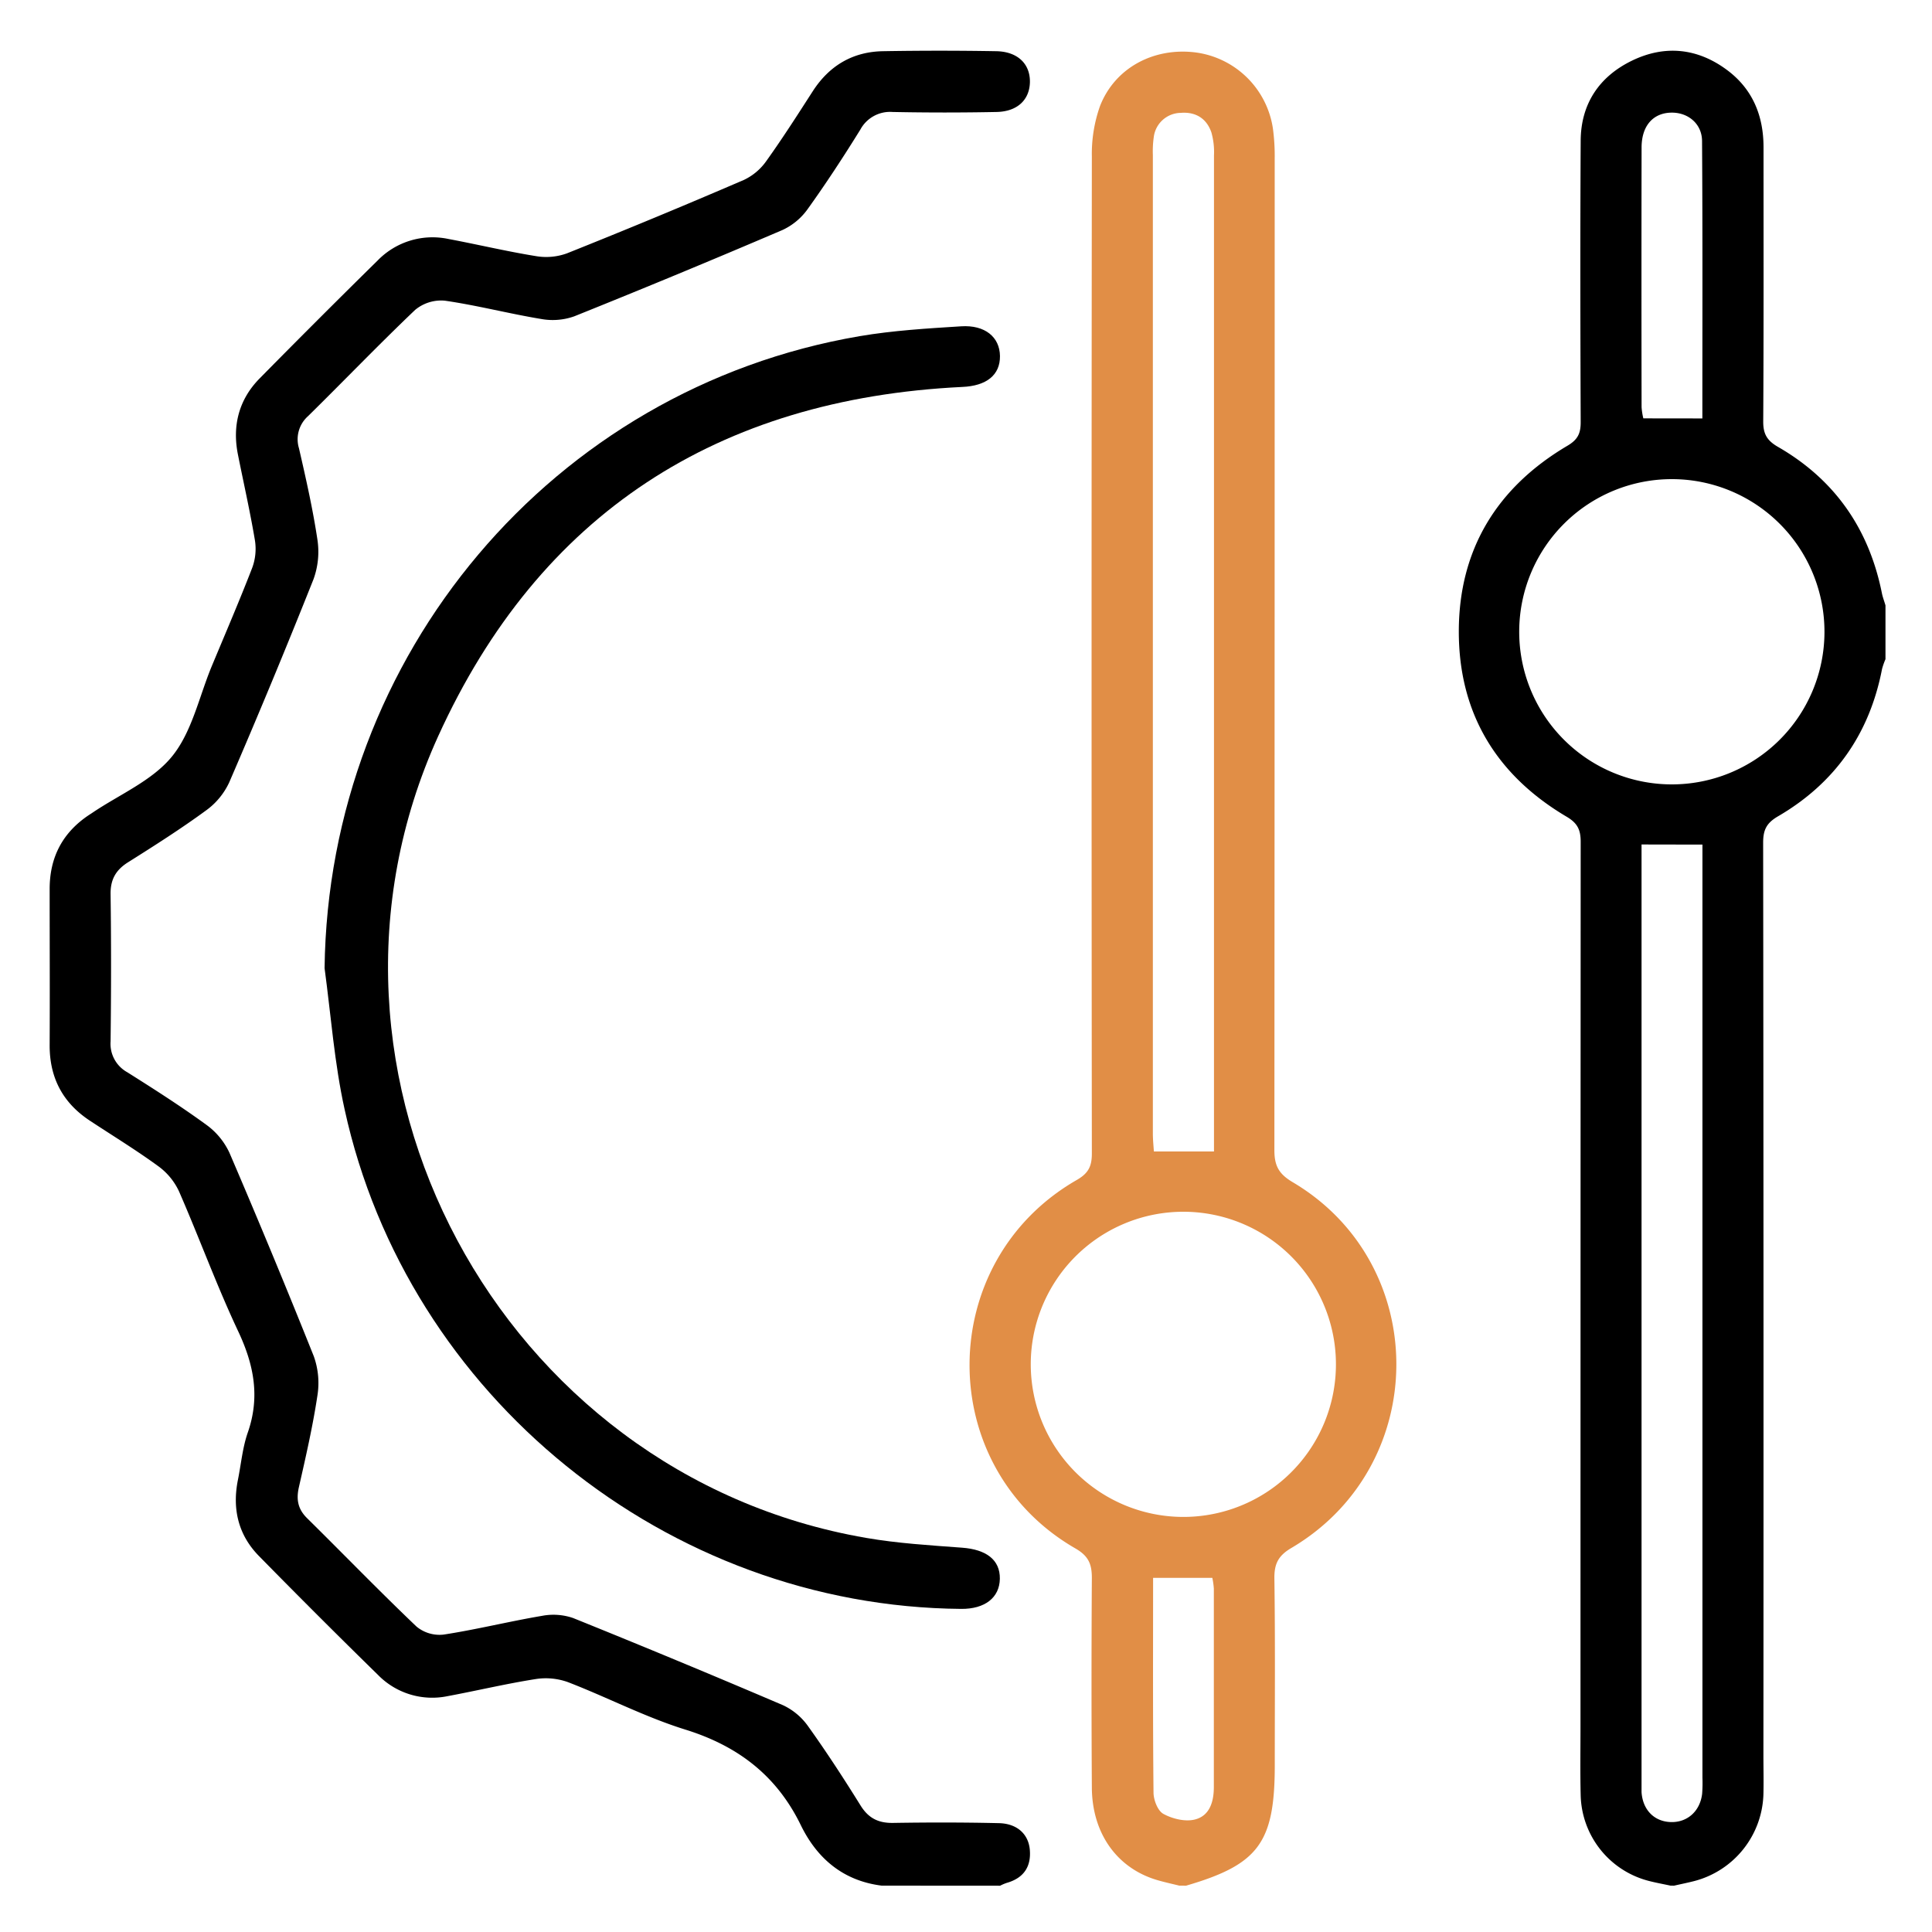
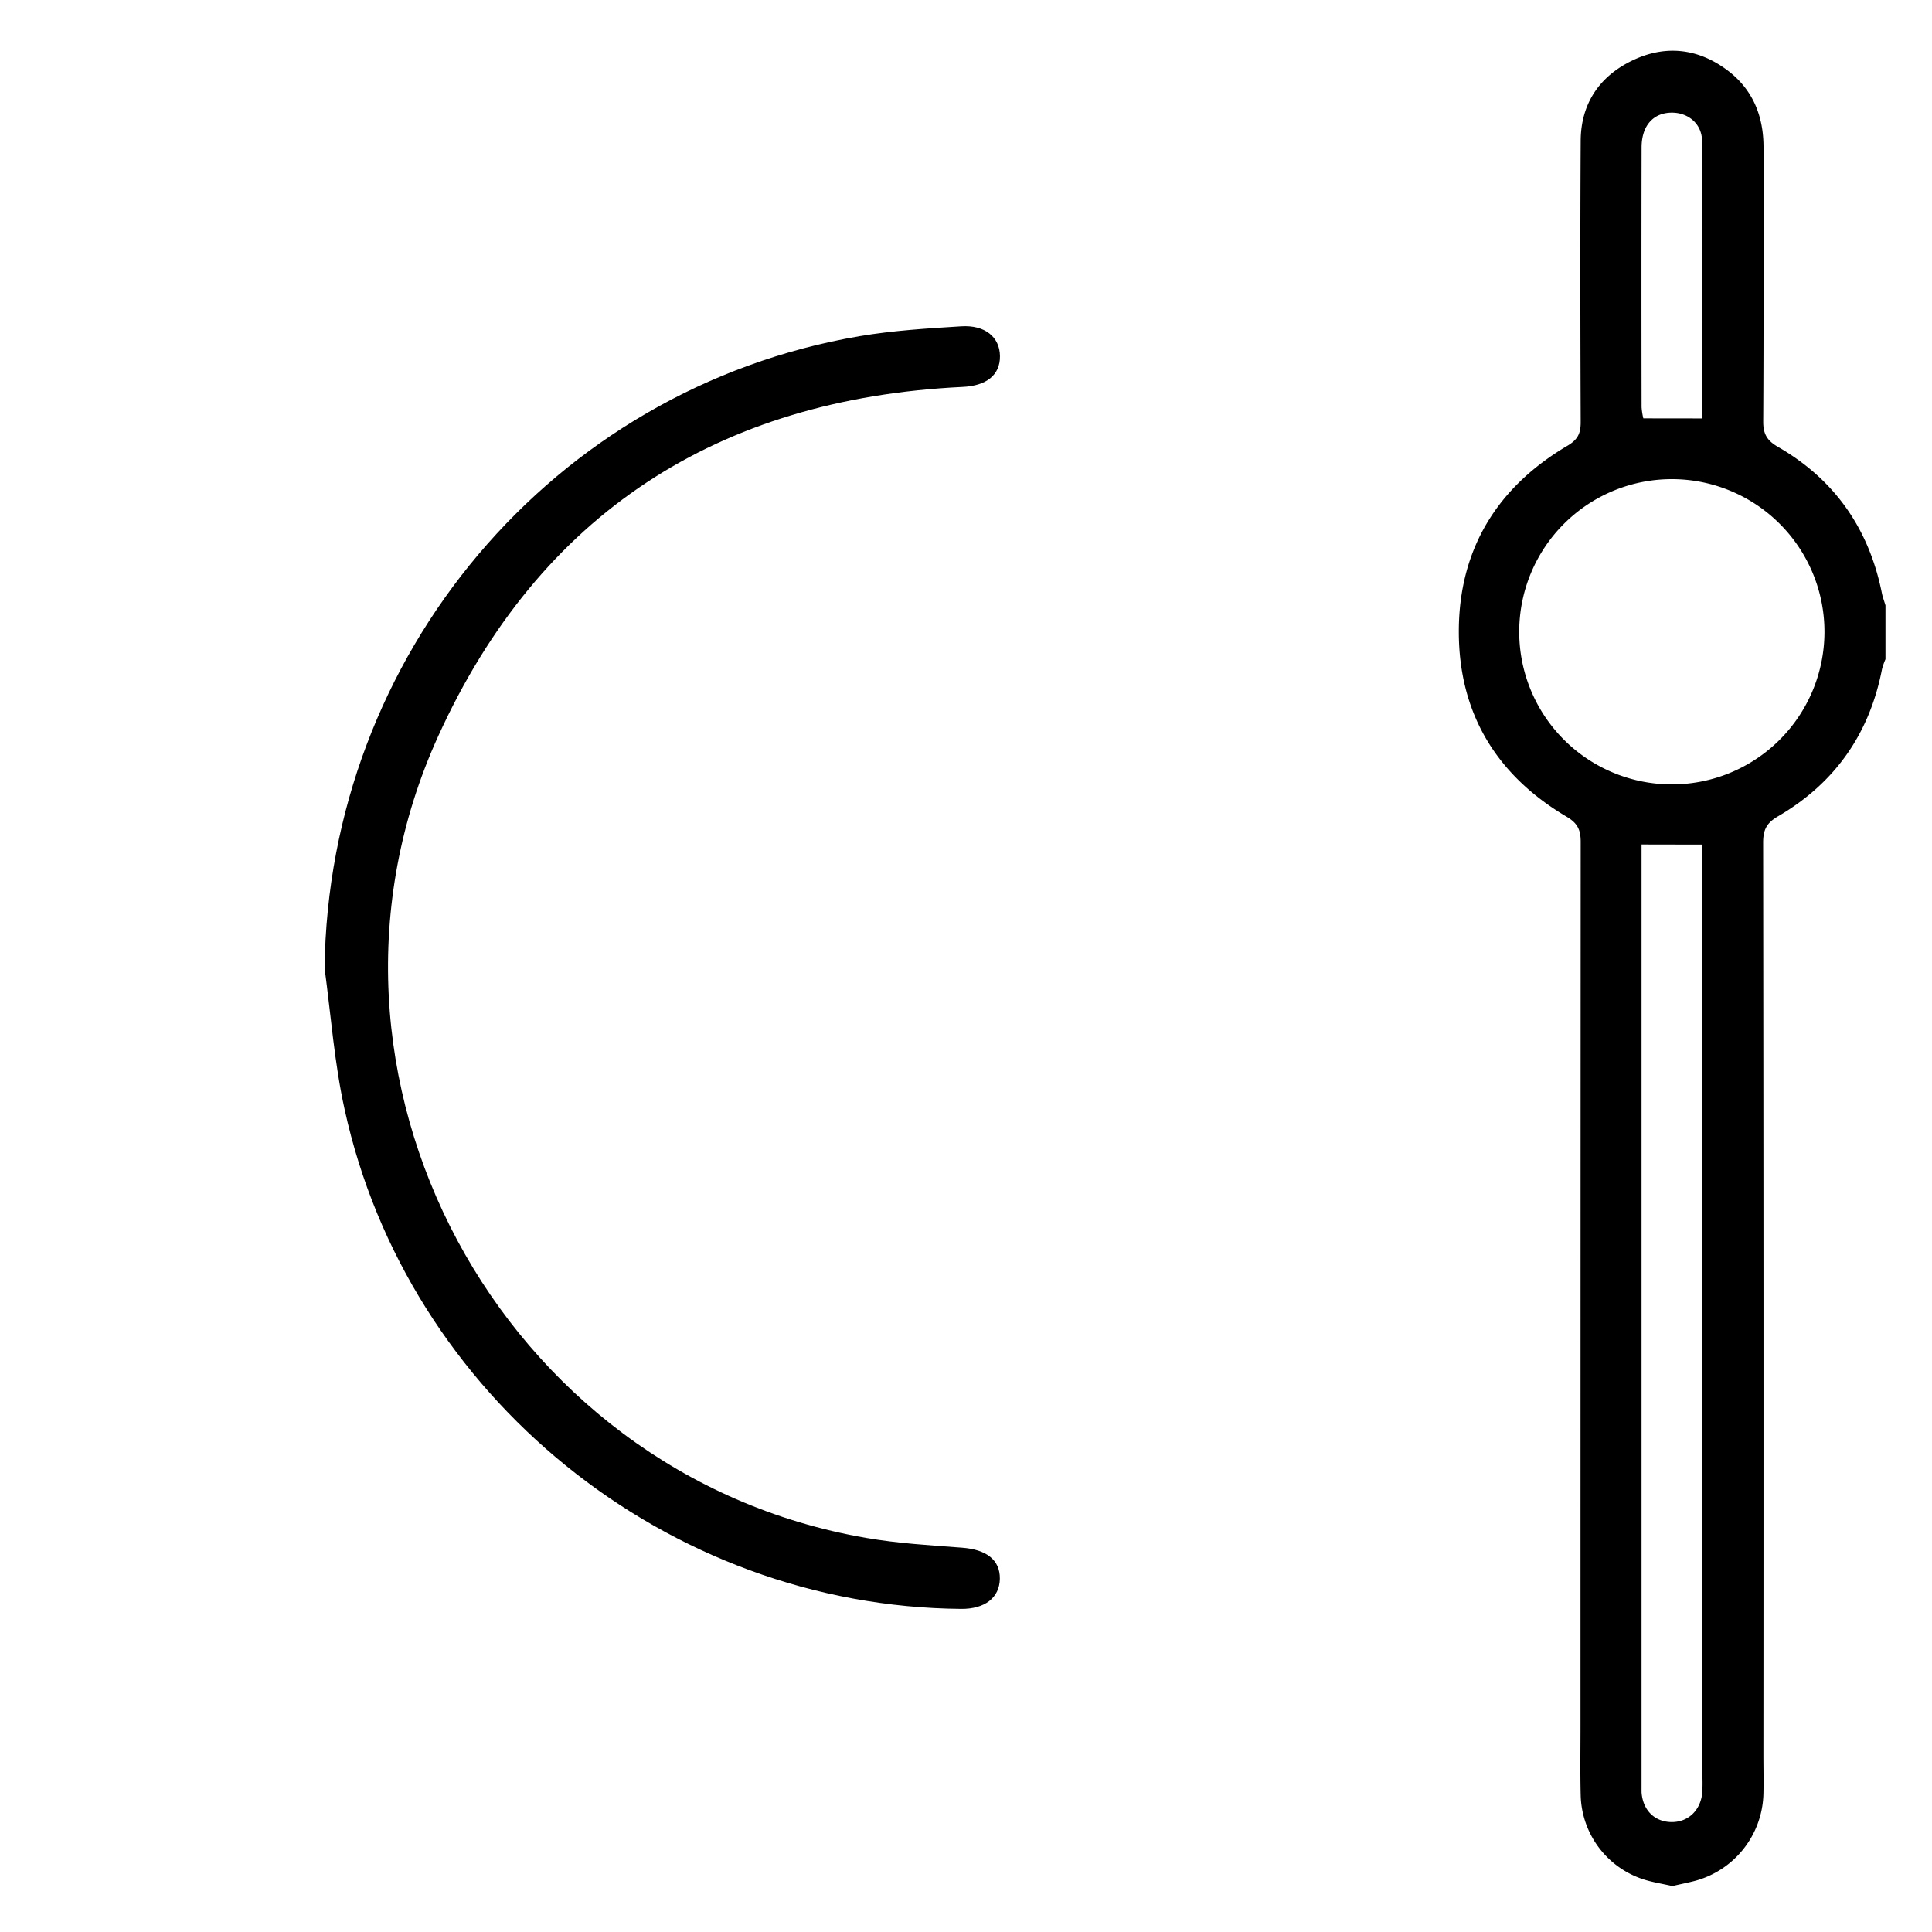
<svg xmlns="http://www.w3.org/2000/svg" width="500" height="500" viewBox="0 0 500 500">
  <defs>
    <style>.b7c89e96-6e89-4591-9ea2-5205a13baa2b{fill:#e18e46;}</style>
  </defs>
  <g id="ef09d358-636d-4803-8bfe-edec03992382" data-name="color_2">
-     <path class="b7c89e96-6e89-4591-9ea2-5205a13baa2b" d="M305.19,488c-1.78-.44-3.57-.83-5.33-1.33-10.6-2.95-17.22-12-17.29-24.05q-.17-27.15,0-54.29c0-3.64-.93-5.68-4.28-7.61-36.66-21.14-36.45-74.17.35-95.33,3-1.72,3.93-3.5,3.93-6.84q-.14-129,0-258a37.07,37.07,0,0,1,2.11-13.1c3.87-9.93,13.94-15.24,24.74-13.88a23.31,23.31,0,0,1,20,19.63,52.92,52.92,0,0,1,.47,7.86q0,128.31-.08,256.62c0,4.05,1.17,6.16,4.76,8.28,35.87,21.25,35.7,73.32-.29,94.61-3.43,2-4.52,4.09-4.47,7.94.23,16.09.1,32.17.1,48.26,0,20.1-4.15,25.75-22.95,31.24Zm1.17-95.42a39.49,39.49,0,1,0-39.6-39.27A39.52,39.52,0,0,0,306.36,392.58ZM314.18,298v-4.51q0-126.64,0-253.27a18.65,18.65,0,0,0-.67-5.94c-1.24-3.63-4.08-5.38-7.92-5.07a7.14,7.14,0,0,0-7,6.3,26.26,26.26,0,0,0-.23,4.62q0,126.63,0,253.27c0,1.6.18,3.21.26,4.6ZM298.42,408.35c0,18.85-.08,37.2.11,55.55,0,1.92,1.09,4.73,2.55,5.53,2.32,1.27,5.58,2.07,8.06,1.48,3.92-.92,5-4.61,5-8.44q0-25.68,0-51.37a20.42,20.42,0,0,0-.39-2.75Z" />
-   </g>
+     </g>
  <g id="efb1528f-d324-4392-8225-4907fcf49881" data-name="color_1">
    <path d="M432.32,488c-1.95-.42-3.92-.77-5.84-1.28a23.47,23.47,0,0,1-17.4-22.06c-.15-6-.05-12.06-.05-18.09q0-114.33.05-228.68c0-3.06-.75-4.82-3.63-6.52-18.2-10.75-27.94-26.82-27.91-48s9.88-37.24,28.09-48c2.74-1.61,3.46-3.24,3.45-6.15-.09-24.28-.14-48.55,0-72.83.06-9.52,4.8-16.58,13.27-20.69s16.89-3.27,24.5,2.34c6.7,4.93,9.56,11.87,9.55,20.12,0,23.66.06,47.32-.08,71,0,3.16,1,4.84,3.73,6.44,14.79,8.48,23.68,21.3,27,38,.21,1,.6,2,.91,3.07v13.93a18.23,18.23,0,0,0-.89,2.54c-3.23,16.76-12.2,29.54-26.9,38.11-3,1.74-3.87,3.52-3.87,6.84q.15,118.07.07,236.12c0,3.4.09,6.8,0,10.2a23.94,23.94,0,0,1-17.75,22.37c-1.77.46-3.58.82-5.37,1.23Zm.57-364a39.48,39.48,0,0,0-.44,79,39.48,39.48,0,1,0,.44-79Zm-8.06,94.55v242c0,1.08,0,2.17,0,3.25.3,4.6,3.29,7.63,7.59,7.75s7.56-2.85,8.09-7.31a36.36,36.36,0,0,0,.08-4.18V218.58Zm15.74-110.26c0-24.2.08-48-.08-71.74,0-4.53-3.64-7.46-7.92-7.4-4.75.06-7.72,3.41-7.73,9q-.06,33.6,0,67.22a17.91,17.91,0,0,0,.45,2.9Z" />
-     <path d="M228.17,488c-9.94-1.25-16.7-7-20.92-15.65C201,459.52,191,451.87,177.44,447.64c-10.43-3.23-20.25-8.37-30.47-12.31a16.94,16.94,0,0,0-8.45-.77c-7.62,1.2-15.14,3-22.73,4.41a19.61,19.61,0,0,1-17.92-5.46Q82.29,418.26,67,402.68c-5.37-5.48-6.93-12.23-5.42-19.72.82-4.08,1.19-8.33,2.55-12.23,3.21-9.21,1.59-17.52-2.47-26.16-5.59-11.86-10.08-24.23-15.34-36.26a16.79,16.79,0,0,0-5.36-6.5c-5.74-4.19-11.82-7.9-17.75-11.81-7-4.63-10.4-11.13-10.36-19.55.07-13.46,0-26.91,0-40.37,0-8.22,3.34-14.61,10.19-19.17l.77-.5c7-4.76,15.53-8.31,20.68-14.61s7-15.33,10.22-23.17c3.56-8.55,7.23-17.06,10.57-25.7a14.14,14.14,0,0,0,.7-7.06c-1.25-7.46-2.93-14.85-4.41-22.27s.24-14.2,5.62-19.66q15.14-15.37,30.52-30.5a19.81,19.81,0,0,1,18.31-5.6c7.58,1.42,15.1,3.22,22.72,4.45a15.73,15.73,0,0,0,8-.73q23-9.18,45.79-19a14.84,14.84,0,0,0,5.78-4.87c4.22-5.9,8.12-12,12.07-18.14,4.28-6.59,10.32-10.16,18.15-10.3q14.61-.25,29.22,0c5.59.07,8.87,3.27,8.79,8-.09,4.57-3.23,7.62-8.62,7.73q-13.45.27-26.91,0a8.73,8.73,0,0,0-8.36,4.57c-4.34,7-8.8,13.83-13.57,20.48a16.56,16.56,0,0,1-6.54,5.48q-26.83,11.48-53.91,22.35a16.64,16.64,0,0,1-8.47.71c-8.38-1.38-16.63-3.54-25-4.75a10.51,10.51,0,0,0-7.72,2.38C98,89.19,89,98.57,79.74,107.68A8,8,0,0,0,77.37,116c1.8,7.83,3.58,15.68,4.77,23.61a20.82,20.82,0,0,1-1,10.28q-10.53,26.47-21.83,52.62a18.64,18.64,0,0,1-6,7.24C46.82,214.5,40,218.84,33.23,223.1c-3.22,2-4.67,4.47-4.61,8.34.17,12.68.15,25.37,0,38.05a8.41,8.41,0,0,0,4.31,8c6.93,4.37,13.85,8.78,20.46,13.6a18.6,18.6,0,0,1,6,7.27Q70.63,324.54,81.21,351a20.58,20.58,0,0,1,.92,10.28c-1.2,7.93-3,15.78-4.78,23.61-.71,3.16-.27,5.65,2.11,8,9.47,9.34,18.72,18.91,28.35,28.08a9.35,9.35,0,0,0,7,2.06c8.54-1.31,16.95-3.41,25.47-4.85a15.65,15.65,0,0,1,8.05.57q27.27,11,54.32,22.56a16.55,16.55,0,0,1,6.52,5.49c4.77,6.66,9.24,13.54,13.56,20.49,2.05,3.28,4.62,4.54,8.41,4.48,9.12-.15,18.25-.15,27.37.06,4.7.11,7.63,2.81,8,6.84.4,4.46-1.61,7.39-6,8.63a12.31,12.31,0,0,0-1.68.72Z" />
    <path d="M84,250.56c1-80.95,58.95-150,138.47-163.56,8.65-1.47,17.48-2,26.26-2.55,6.18-.4,10,2.78,10.06,7.69s-3.48,7.74-9.76,8c-63.21,3.07-109.42,32.75-135.62,90.37C73.61,278,129.41,381.67,224.11,398c8.19,1.42,16.55,1.92,24.86,2.54,6.28.46,9.87,3.15,9.79,8.05s-3.89,7.84-10,7.79c-76-.61-143.32-54.92-159.57-129.25C86.54,275.16,85.65,262.77,84,250.56Z" />
  </g>
</svg>